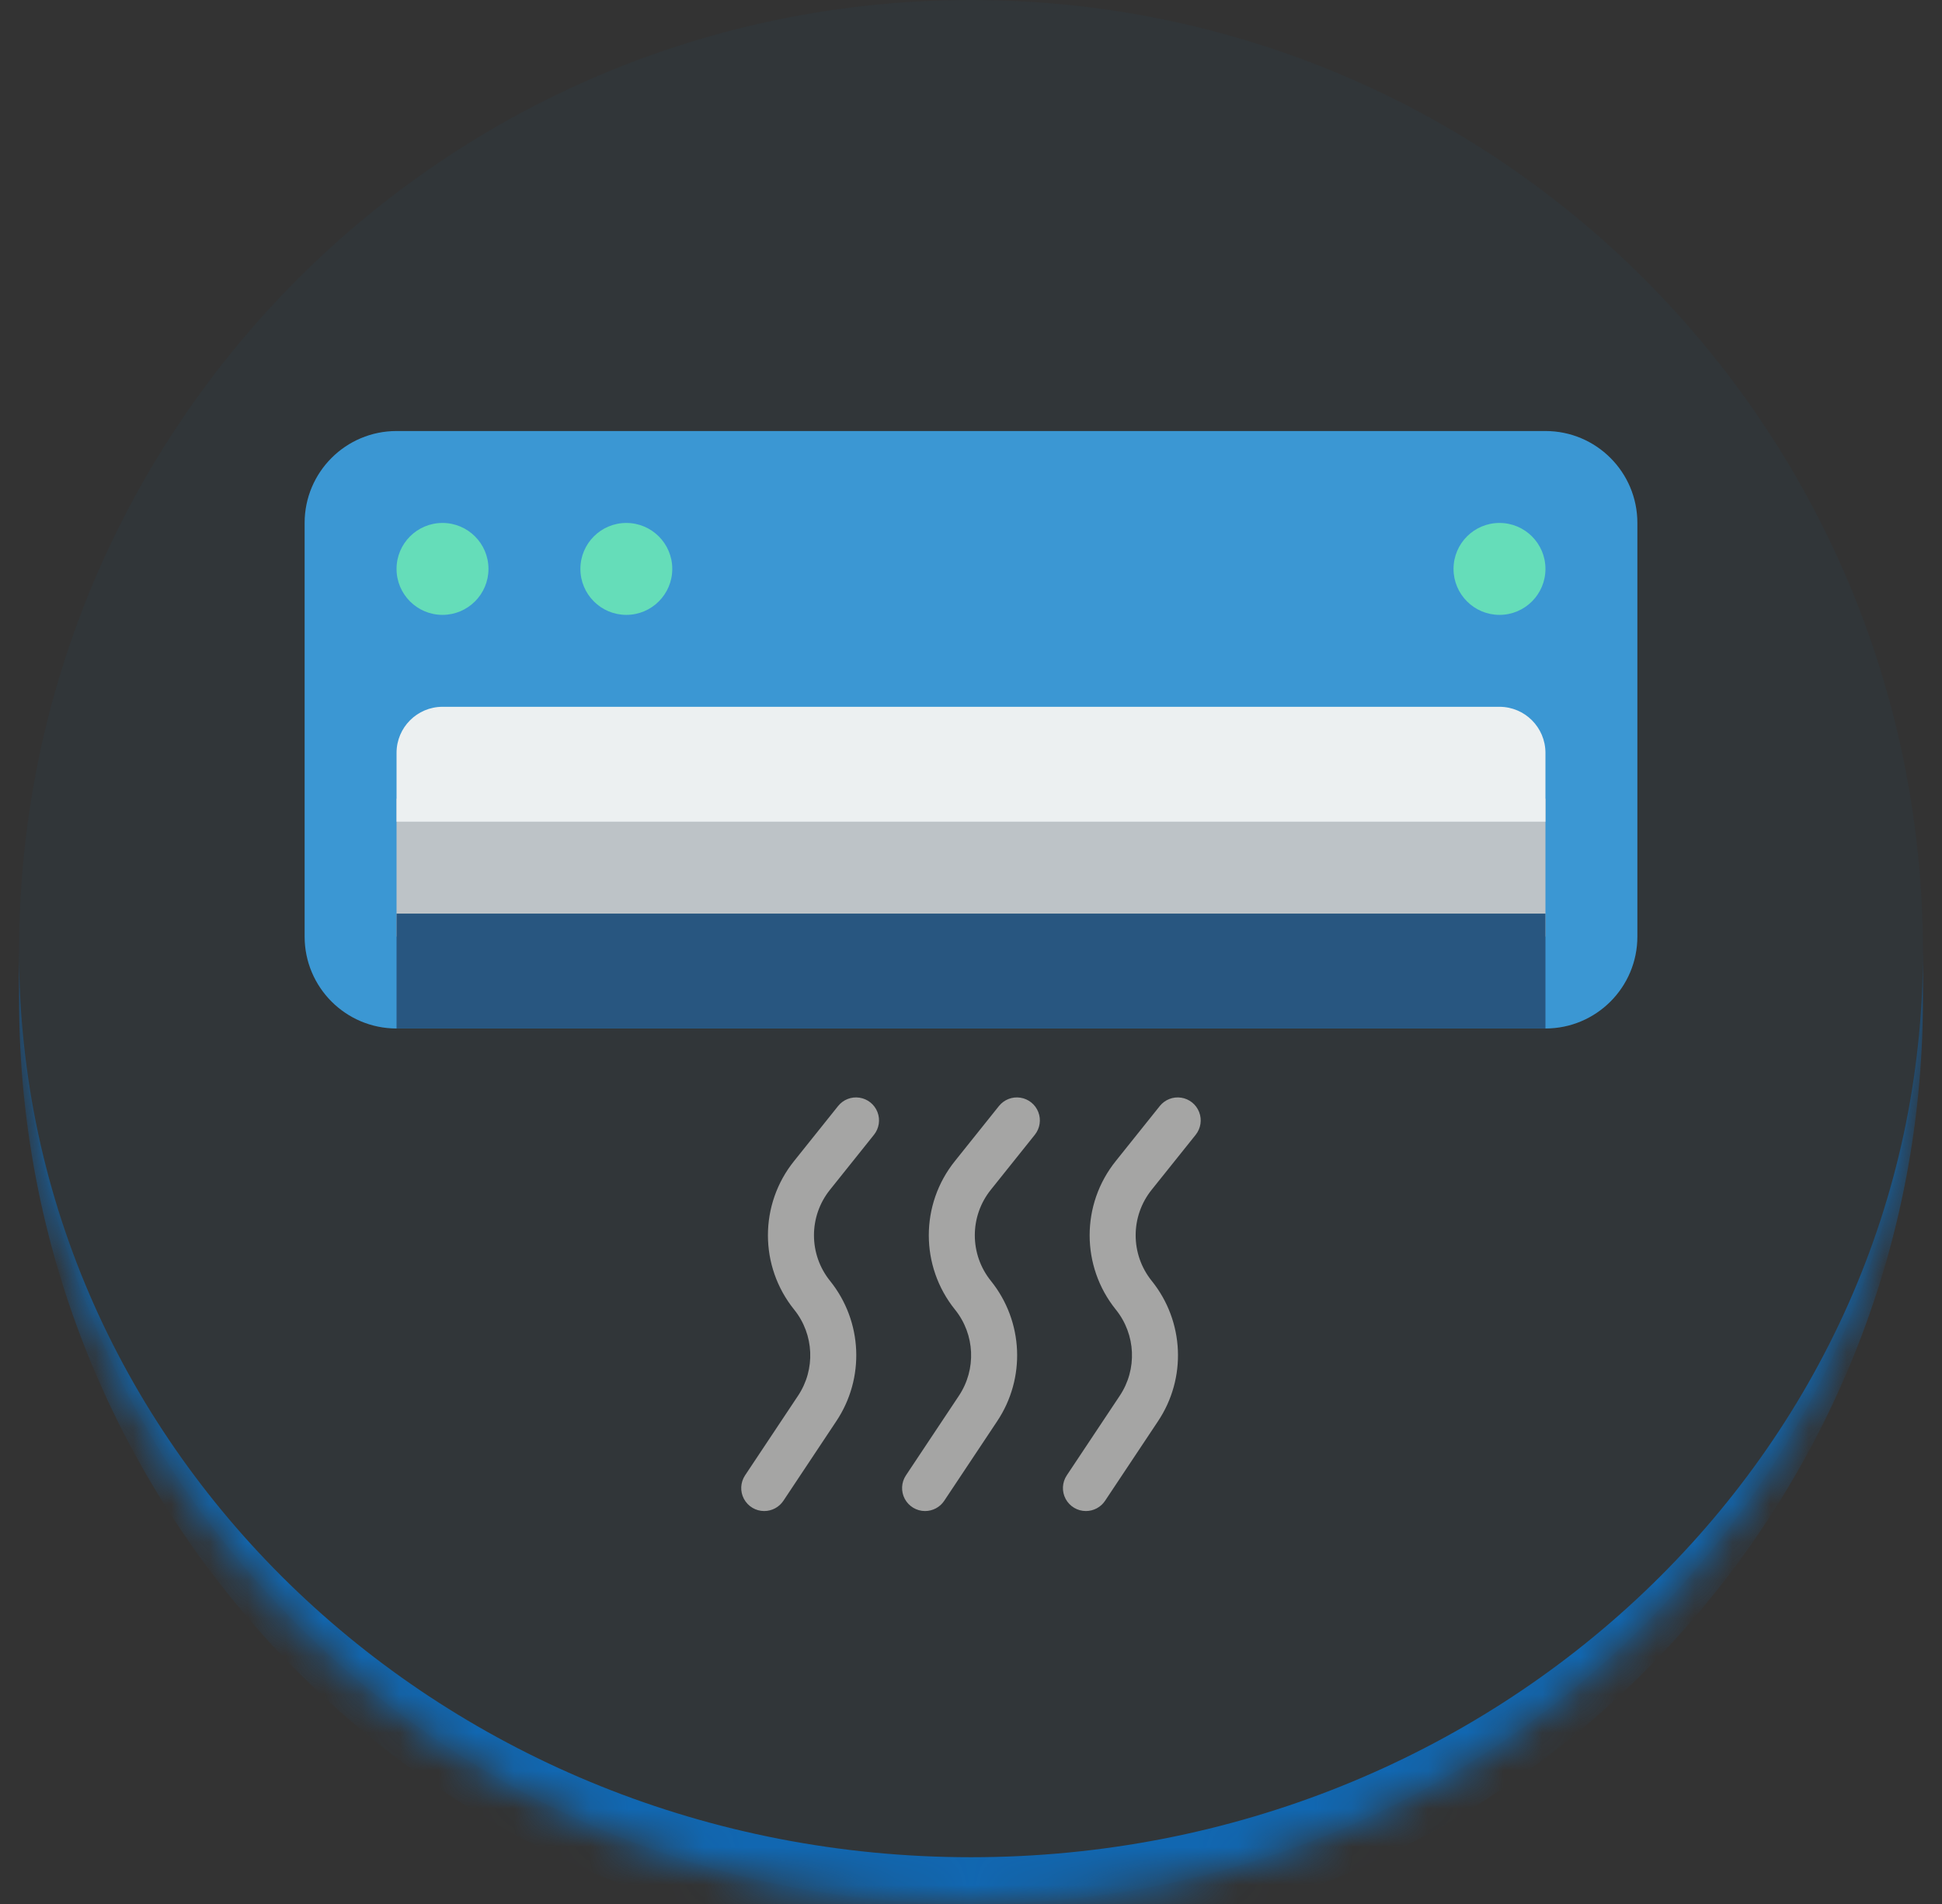
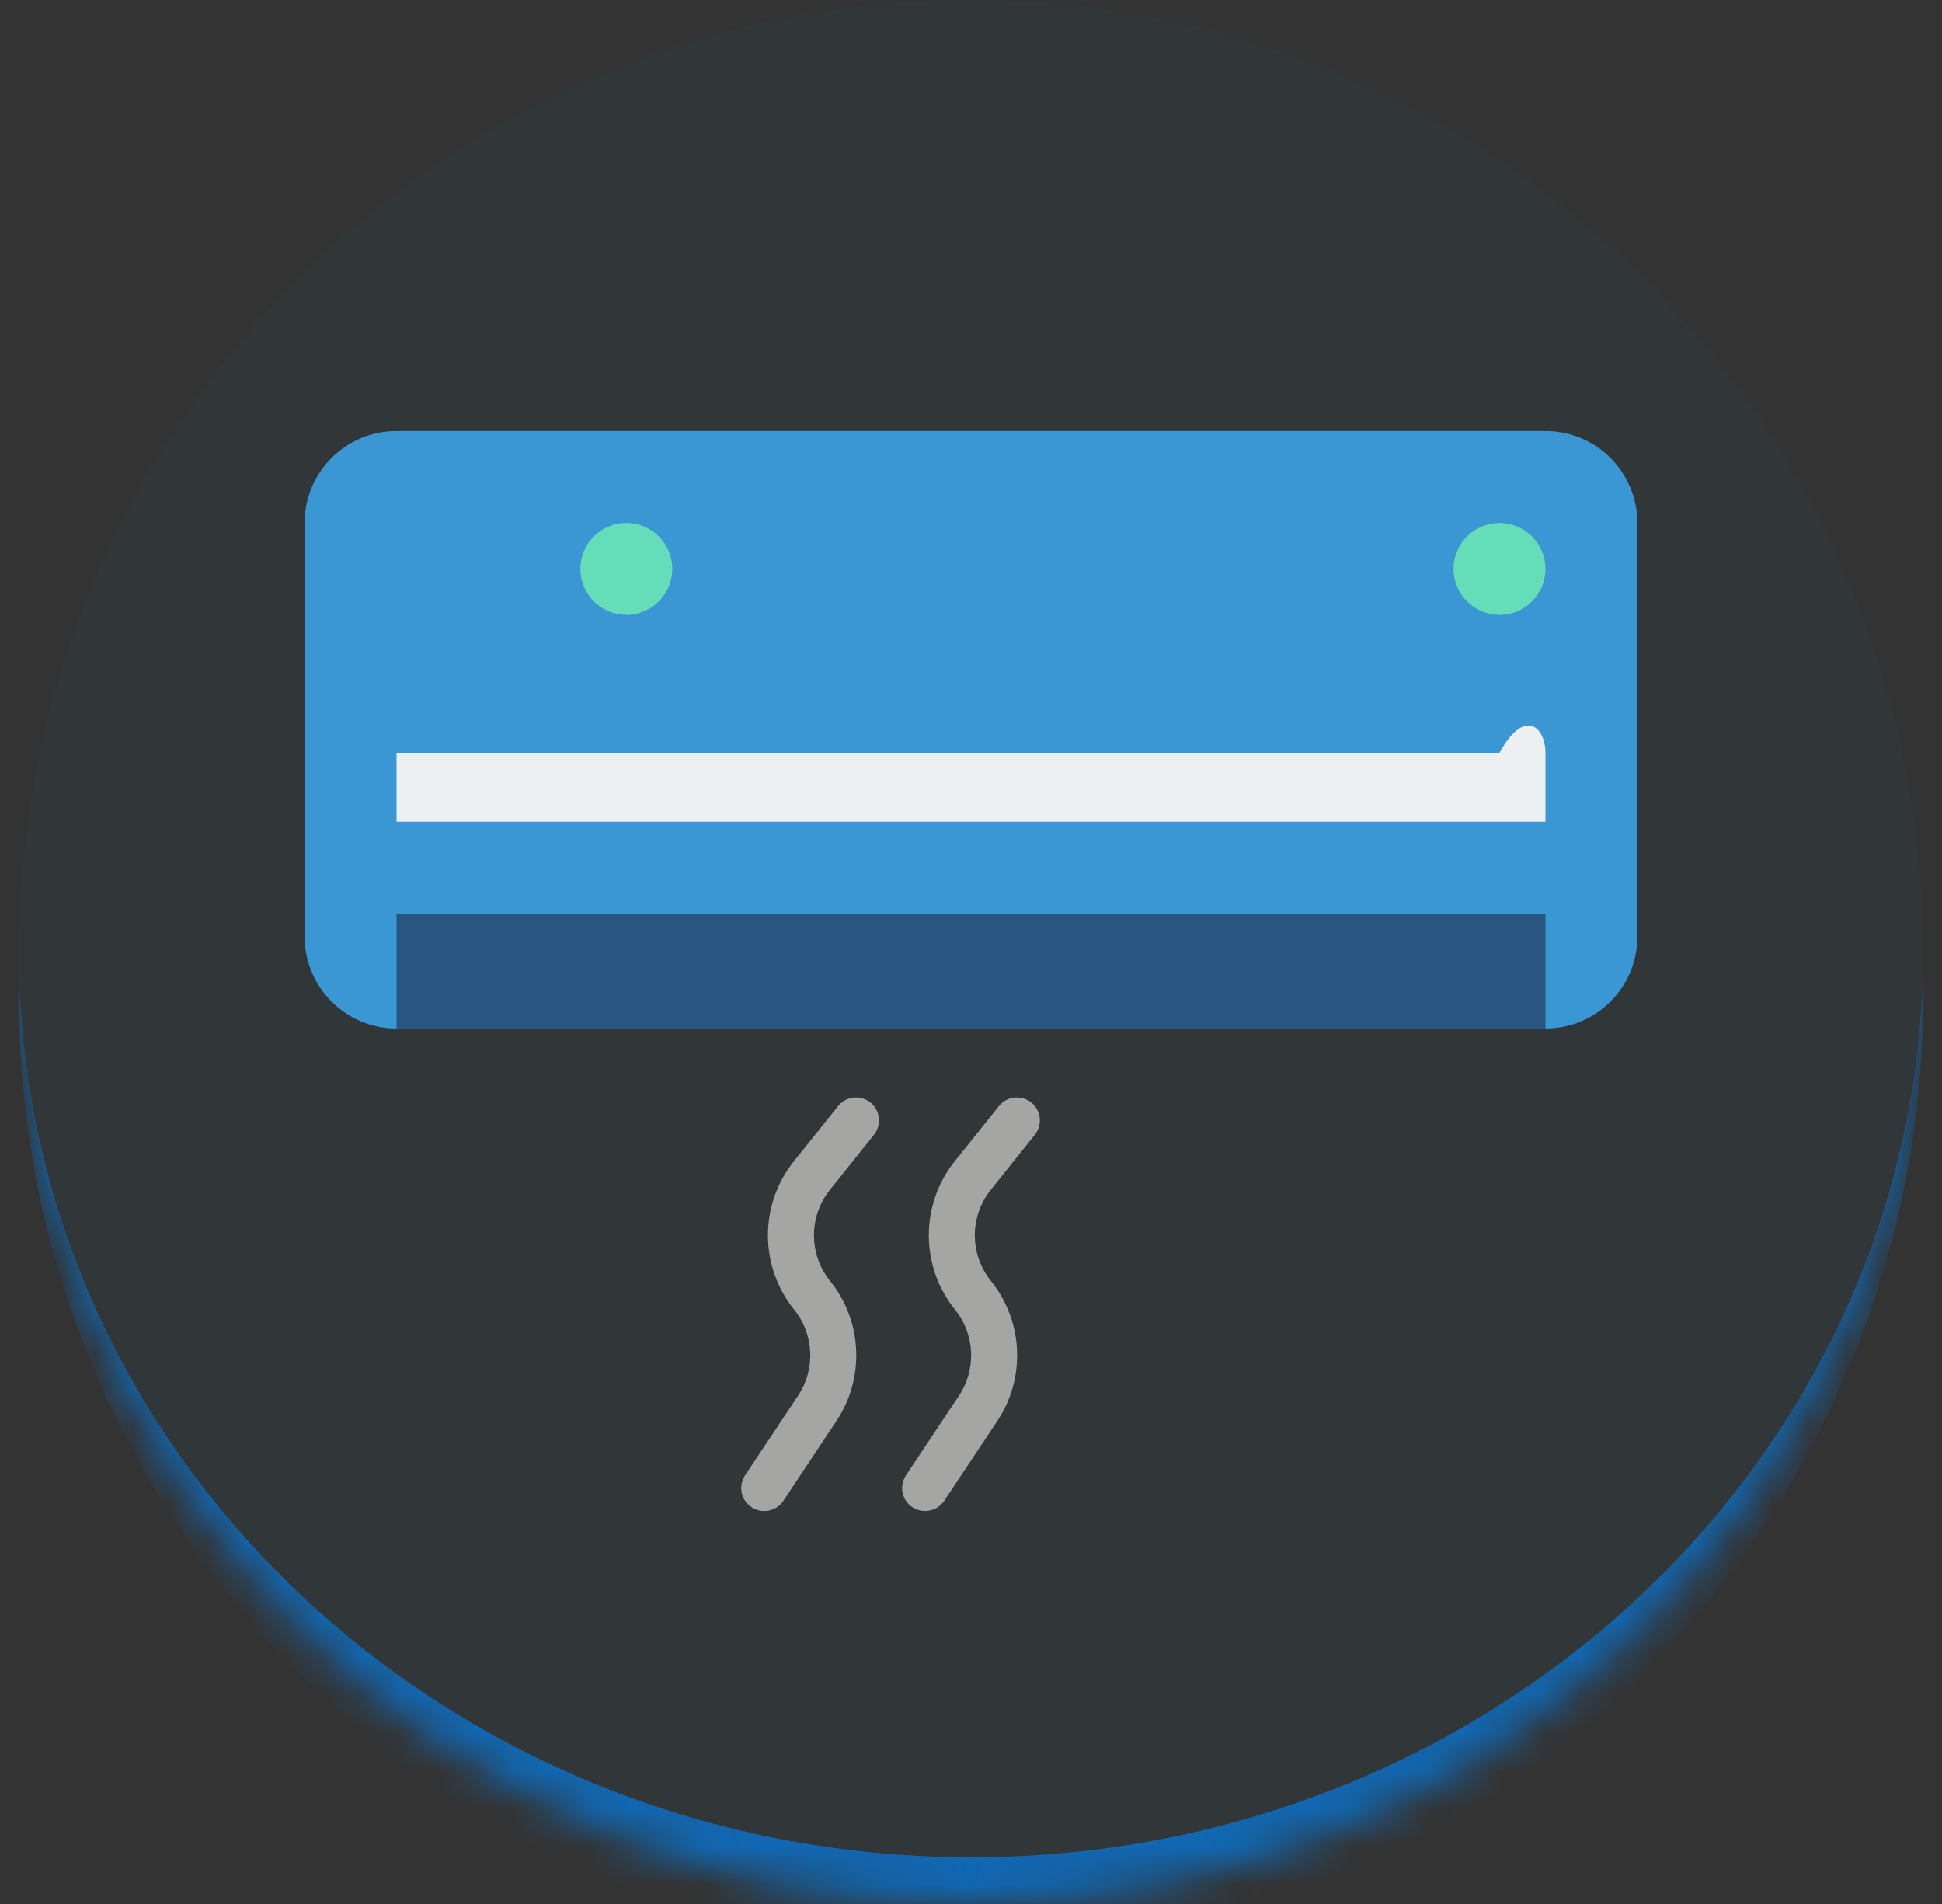
<svg xmlns="http://www.w3.org/2000/svg" width="51" height="50" viewBox="0 0 51 50" fill="none">
  <rect x="0" y="0" width="51" height="50" fill="#333333" stroke="none" />
  <mask id="path-1-inside-1_9_5579" fill="white">
    <path d="M0.5 25C0.5 11.193 11.693 0 25.5 0C39.307 0 50.5 11.193 50.5 25C50.5 38.807 39.307 50 25.5 50C11.693 50 0.5 38.807 0.5 25Z" />
  </mask>
  <path d="M0.5 25C0.5 11.193 11.693 0 25.5 0C39.307 0 50.5 11.193 50.5 25C50.5 38.807 39.307 50 25.5 50C11.693 50 0.5 38.807 0.5 25Z" fill="#1167B1" fill-opacity="0.05" />
  <path d="M0.5 0H50.5H0.5ZM50.5 26.228C50.5 40.035 39.307 51.228 25.5 51.228C11.693 51.228 0.5 40.035 0.5 26.228V25C0.5 38.129 11.693 48.772 25.5 48.772C39.307 48.772 50.5 38.129 50.5 25V26.228ZM0.5 50V0V50ZM50.5 0V50V0Z" fill="#1167B1" mask="url(#path-1-inside-1_9_5579)" />
  <path d="M40.586 11.319H10.414C9.081 11.319 8 12.399 8 13.733V24.595C8 25.928 9.081 27.009 10.414 27.009H40.586C41.919 27.009 43 25.928 43 24.595V13.733C43 12.399 41.919 11.319 40.586 11.319Z" fill="#3B97D3" />
-   <path d="M11.621 16.147C12.287 16.147 12.828 15.606 12.828 14.94C12.828 14.273 12.287 13.733 11.621 13.733C10.954 13.733 10.414 14.273 10.414 14.94C10.414 15.606 10.954 16.147 11.621 16.147Z" fill="#65DDB9" />
  <path d="M16.448 16.147C17.115 16.147 17.655 15.606 17.655 14.94C17.655 14.273 17.115 13.733 16.448 13.733C15.782 13.733 15.242 14.273 15.242 14.94C15.242 15.606 15.782 16.147 16.448 16.147Z" fill="#65DDB9" />
  <path d="M39.379 16.147C40.046 16.147 40.586 15.606 40.586 14.94C40.586 14.273 40.046 13.733 39.379 13.733C38.713 13.733 38.172 14.273 38.172 14.94C38.172 15.606 38.713 16.147 39.379 16.147Z" fill="#65DDB9" />
-   <path d="M10.414 20.974H40.586V24.595H10.414V20.974Z" fill="#BDC3C7" />
  <path d="M24.293 39.681C24.071 39.681 23.866 39.558 23.761 39.362C23.657 39.166 23.668 38.928 23.792 38.743L25.18 36.657C25.645 35.962 25.606 35.045 25.081 34.393C24.162 33.253 24.162 31.626 25.081 30.486L26.234 29.045C26.369 28.877 26.583 28.793 26.796 28.826C27.009 28.858 27.189 29.002 27.267 29.203C27.346 29.404 27.311 29.631 27.176 29.8L26.024 31.24C25.459 31.94 25.459 32.939 26.024 33.639C26.878 34.701 26.943 36.195 26.184 37.327L24.796 39.413C24.684 39.581 24.495 39.681 24.293 39.681Z" fill="#A5A5A4" />
  <path d="M20.069 39.681C19.846 39.681 19.642 39.558 19.537 39.362C19.432 39.166 19.444 38.928 19.567 38.743L20.955 36.657C21.421 35.962 21.381 35.045 20.857 34.393C19.937 33.253 19.937 31.626 20.857 30.486L22.01 29.045C22.144 28.877 22.359 28.793 22.572 28.826C22.785 28.858 22.965 29.002 23.043 29.203C23.122 29.404 23.087 29.631 22.952 29.8L21.8 31.24C21.235 31.94 21.235 32.939 21.8 33.639C22.654 34.701 22.718 36.195 21.959 37.327L20.572 39.413C20.459 39.581 20.271 39.681 20.069 39.681Z" fill="#A5A5A4" />
-   <path d="M28.517 39.681C28.295 39.681 28.09 39.558 27.985 39.362C27.881 39.166 27.892 38.928 28.016 38.743L29.404 36.657C29.87 35.962 29.83 35.045 29.305 34.393C28.386 33.253 28.386 31.626 29.305 30.486L30.458 29.045C30.593 28.877 30.807 28.793 31.02 28.826C31.233 28.858 31.413 29.002 31.491 29.203C31.57 29.404 31.535 29.631 31.401 29.8L30.248 31.24C29.683 31.94 29.683 32.939 30.248 33.639C31.102 34.701 31.167 36.195 30.408 37.327L29.02 39.413C28.908 39.581 28.719 39.681 28.517 39.681Z" fill="#A5A5A4" />
-   <path d="M40.586 19.767V21.578H10.414V19.767C10.416 19.102 10.955 18.562 11.621 18.561H39.379C40.045 18.562 40.584 19.102 40.586 19.767Z" fill="#ECF0F1" />
+   <path d="M40.586 19.767V21.578H10.414V19.767H39.379C40.045 18.562 40.584 19.102 40.586 19.767Z" fill="#ECF0F1" />
  <path d="M10.414 23.992H40.586V27.009H10.414V23.992Z" fill="#285680" />
</svg>